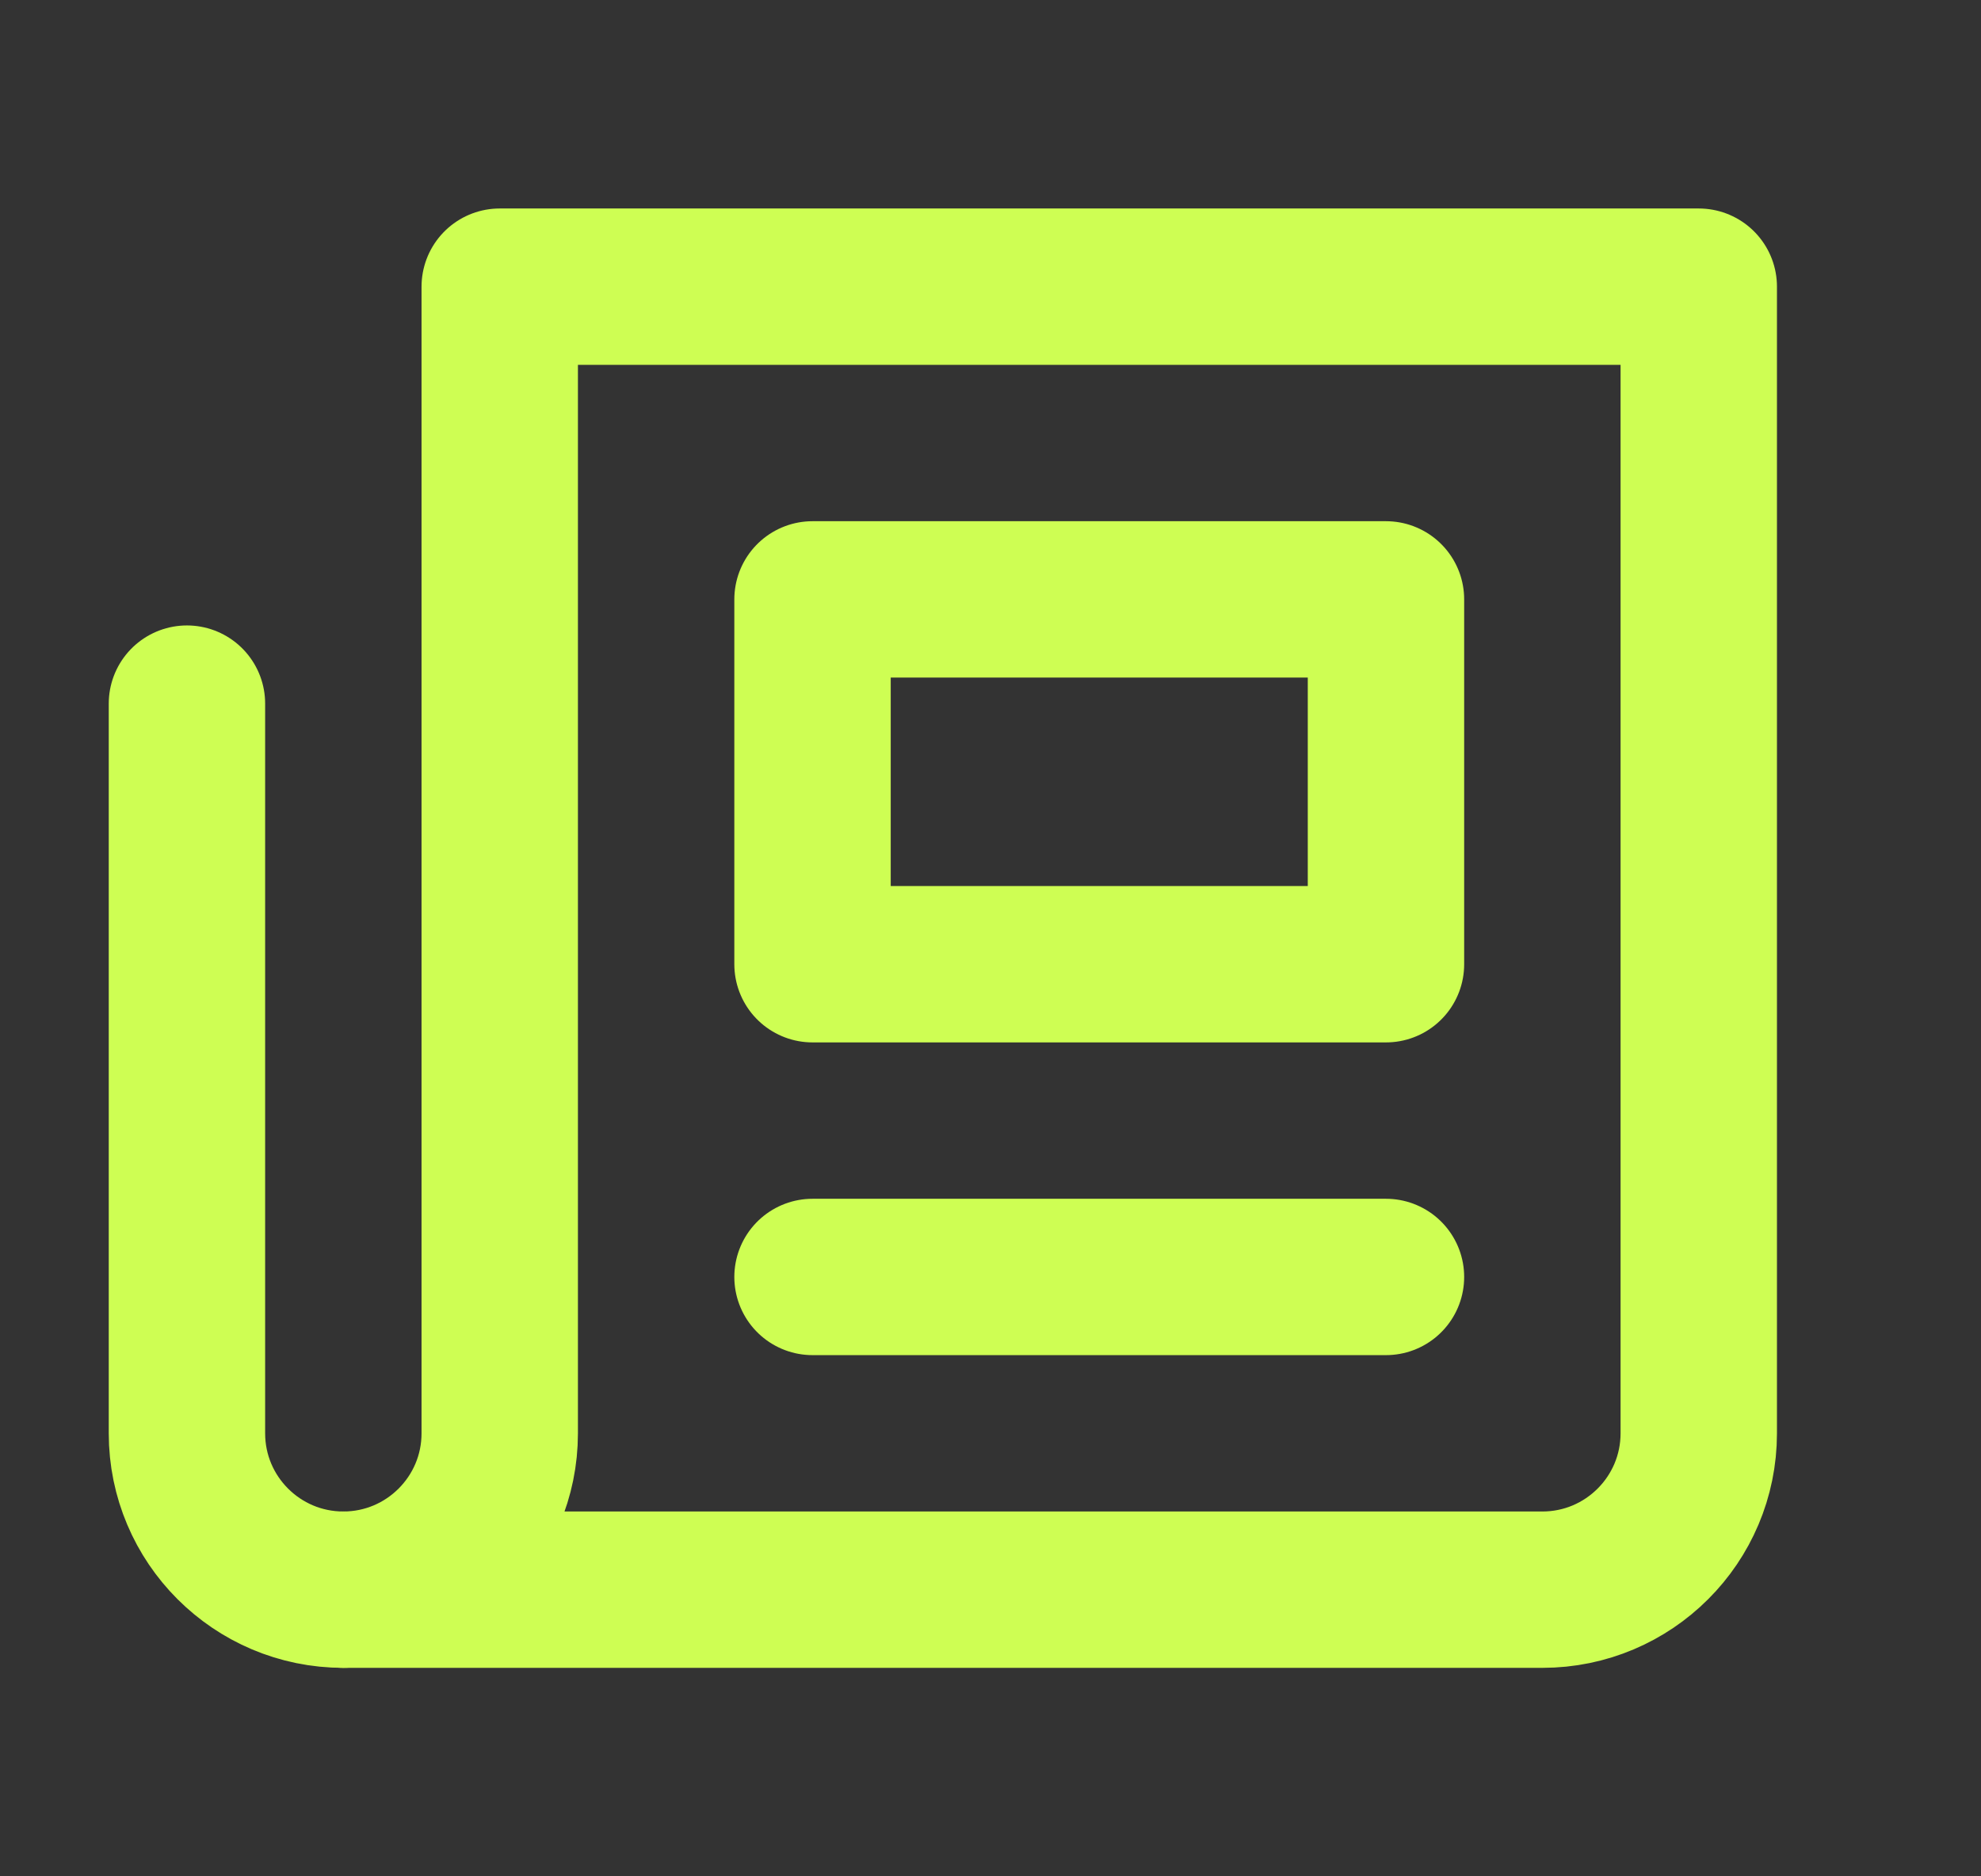
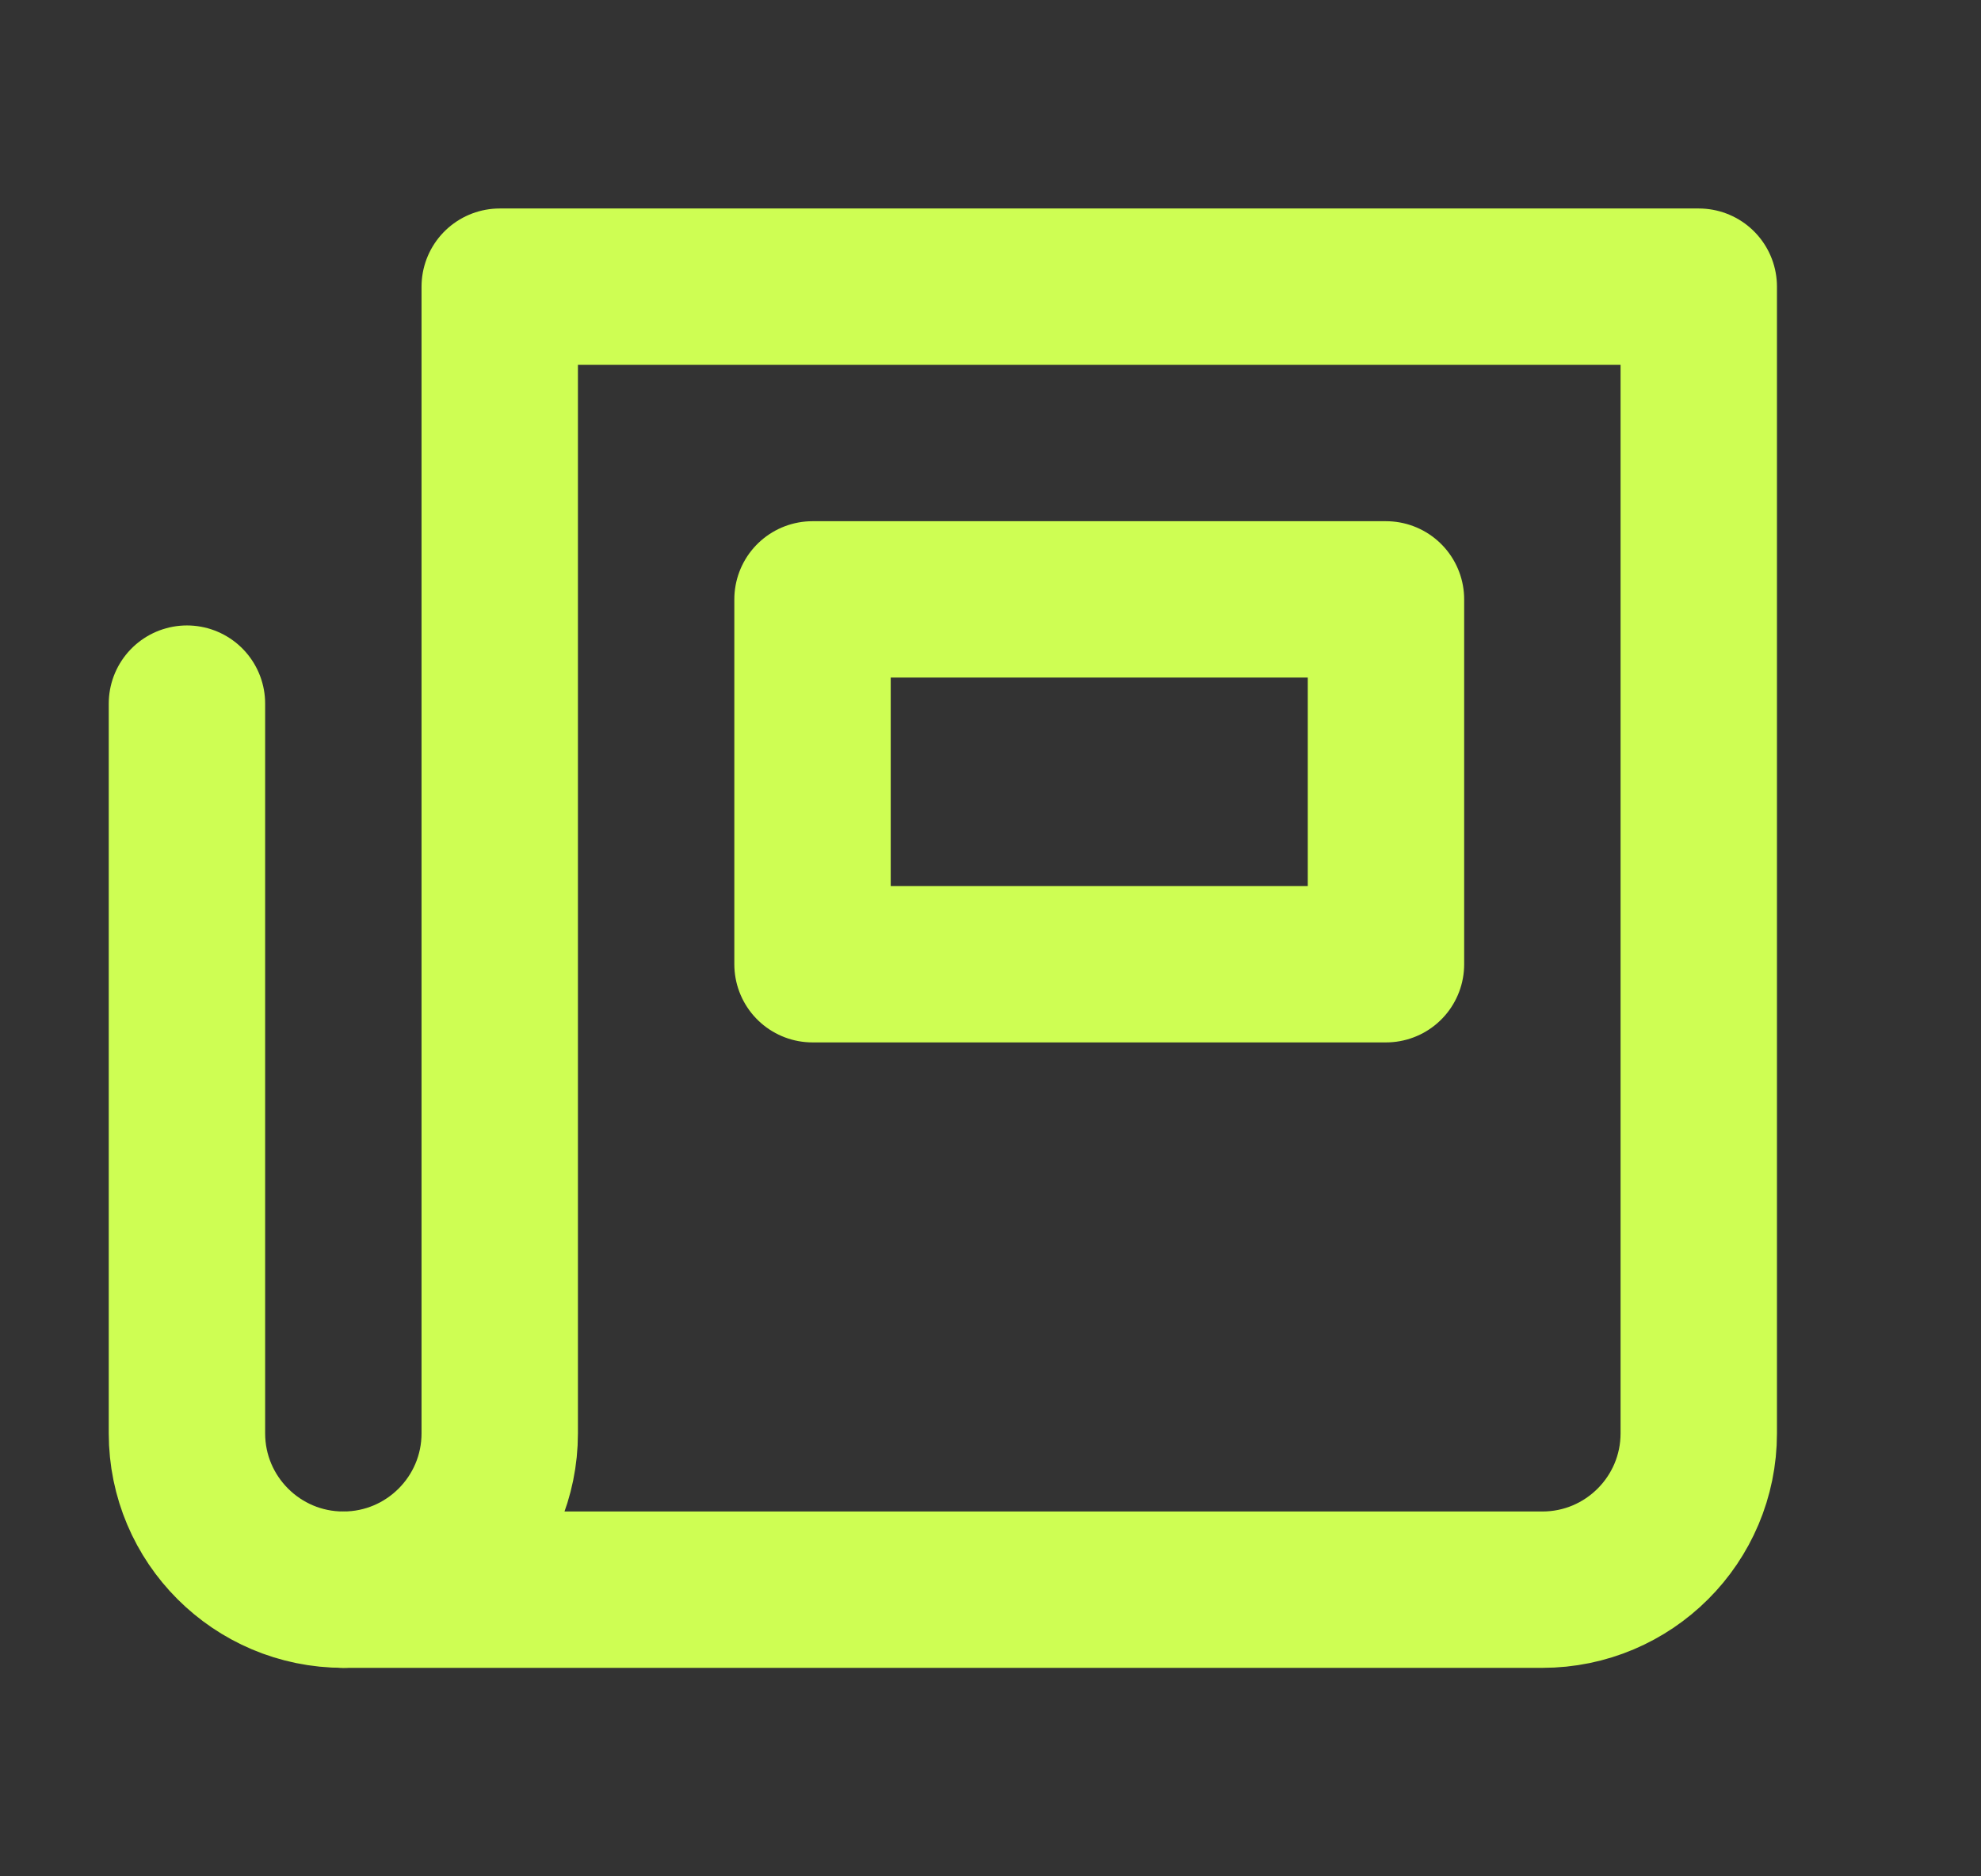
<svg xmlns="http://www.w3.org/2000/svg" width="19" height="18" viewBox="0 0 19 18" fill="none">
  <rect x="0" y="0" width="19" height="18" fill="#333333" stroke="none" />
  <path d="M3.293 15.25H14.793C15.621 15.25 16.293 14.578 16.293 13.75V2.75H4.793V13.75C4.793 14.578 4.121 15.25 3.293 15.25Z" stroke="#CEFE53" stroke-width="1.5" stroke-linecap="round" stroke-linejoin="round" />
  <path d="M3.293 15.25C2.465 15.25 1.793 14.578 1.793 13.75V6.75" stroke="#CEFE53" stroke-width="1.5" stroke-linecap="round" stroke-linejoin="round" />
  <path d="M13.293 5.75H7.793V9.25H13.293V5.75Z" stroke="#CEFE53" stroke-width="1.5" stroke-linecap="round" stroke-linejoin="round" />
-   <path d="M13.293 12.25H7.793" stroke="#CEFE53" stroke-width="1.5" stroke-linecap="round" stroke-linejoin="round" />
</svg>